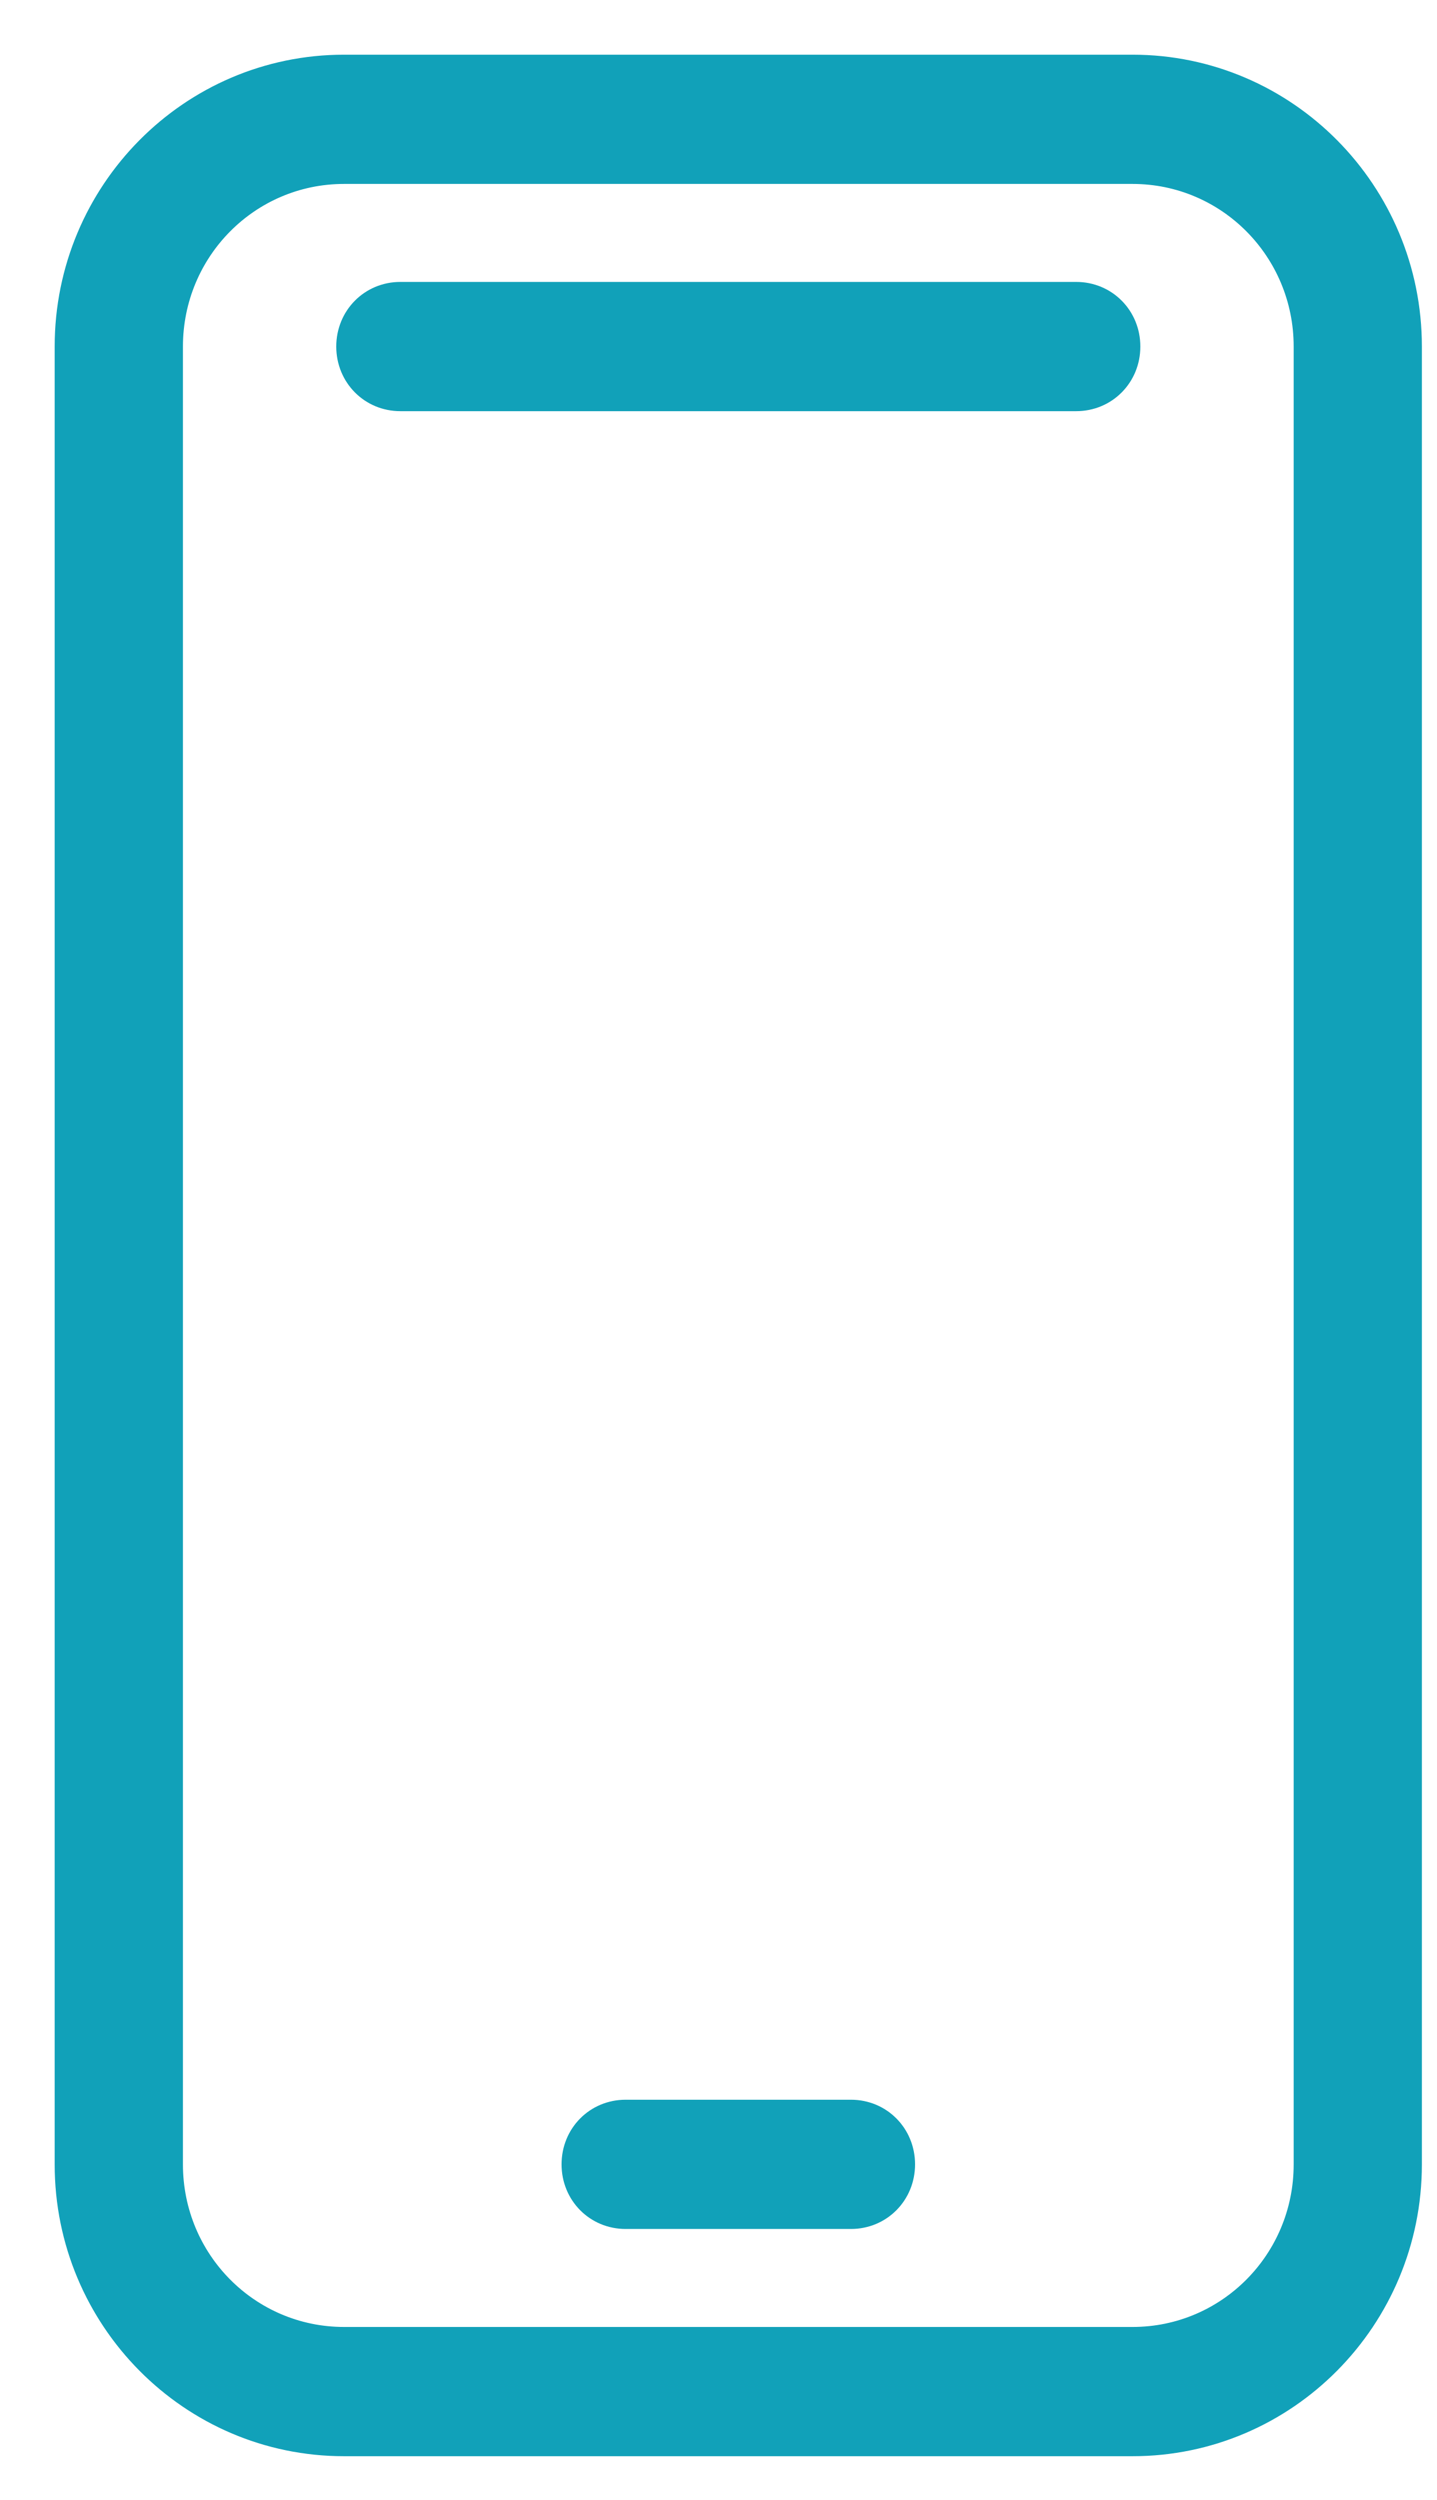
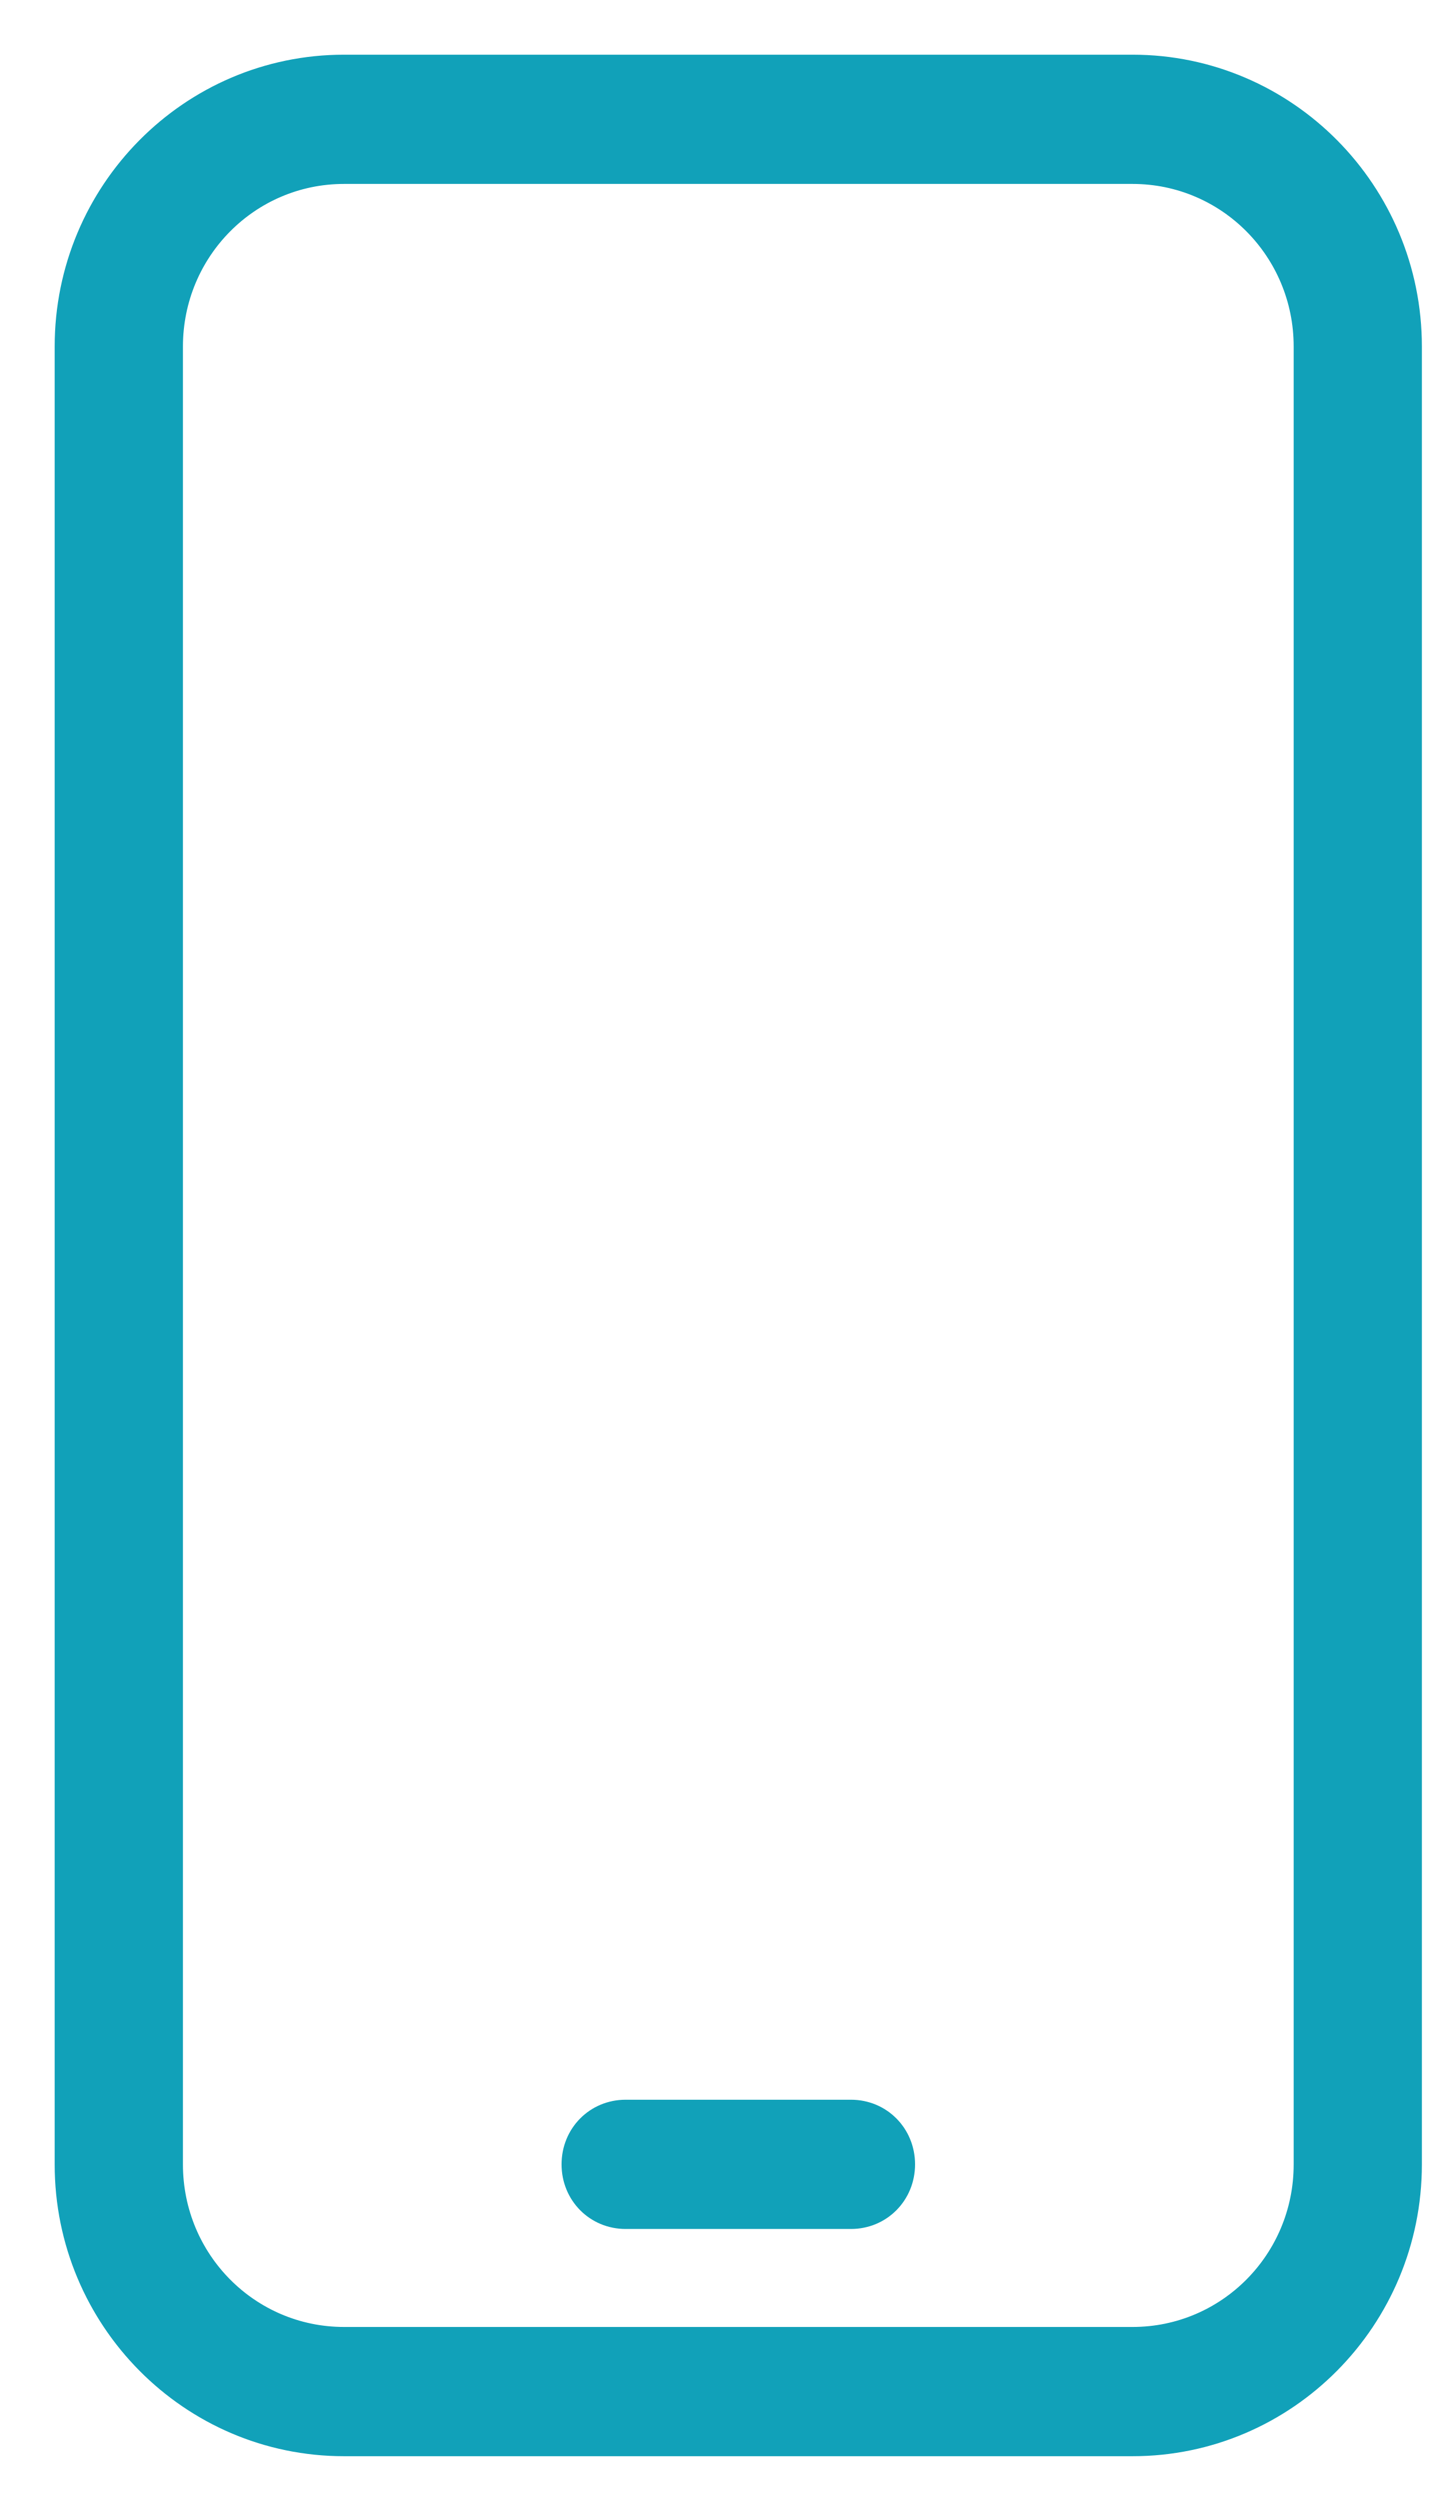
<svg xmlns="http://www.w3.org/2000/svg" width="23" height="40" viewBox="0 0 23 40" fill="none">
  <path d="M5.507 39.176H18.126C20.614 39.176 22.633 37.14 22.633 34.632V5.545C22.633 3.036 20.614 1 18.126 1H5.507C3.019 1 1 3.036 1 5.545V34.632C1 37.14 3.019 39.176 5.507 39.176ZM2.803 5.545C2.803 4.036 4.011 2.818 5.507 2.818H18.126C19.623 2.818 20.831 4.036 20.831 5.545V34.632C20.831 36.141 19.623 37.358 18.126 37.358H5.507C4.011 37.358 2.803 36.141 2.803 34.632V5.545Z" fill="#11A1B9" stroke="#11A1B9" stroke-width="0.25" />
  <path d="M13.62 33.722H10.014C9.509 33.722 9.113 34.122 9.113 34.631C9.113 35.14 9.509 35.54 10.014 35.54H13.62C14.124 35.54 14.521 35.14 14.521 34.631C14.521 34.122 14.124 33.722 13.62 33.722Z" fill="#11A1B9" stroke="#11A1B9" stroke-width="0.25" />
-   <path d="M6.408 6.454H17.225C17.73 6.454 18.127 6.054 18.127 5.545C18.127 5.036 17.73 4.636 17.225 4.636H6.408C5.904 4.636 5.507 5.036 5.507 5.545C5.507 6.054 5.904 6.454 6.408 6.454Z" fill="#11A1B9" stroke="#11A1B9" stroke-width="0.25" />
</svg>